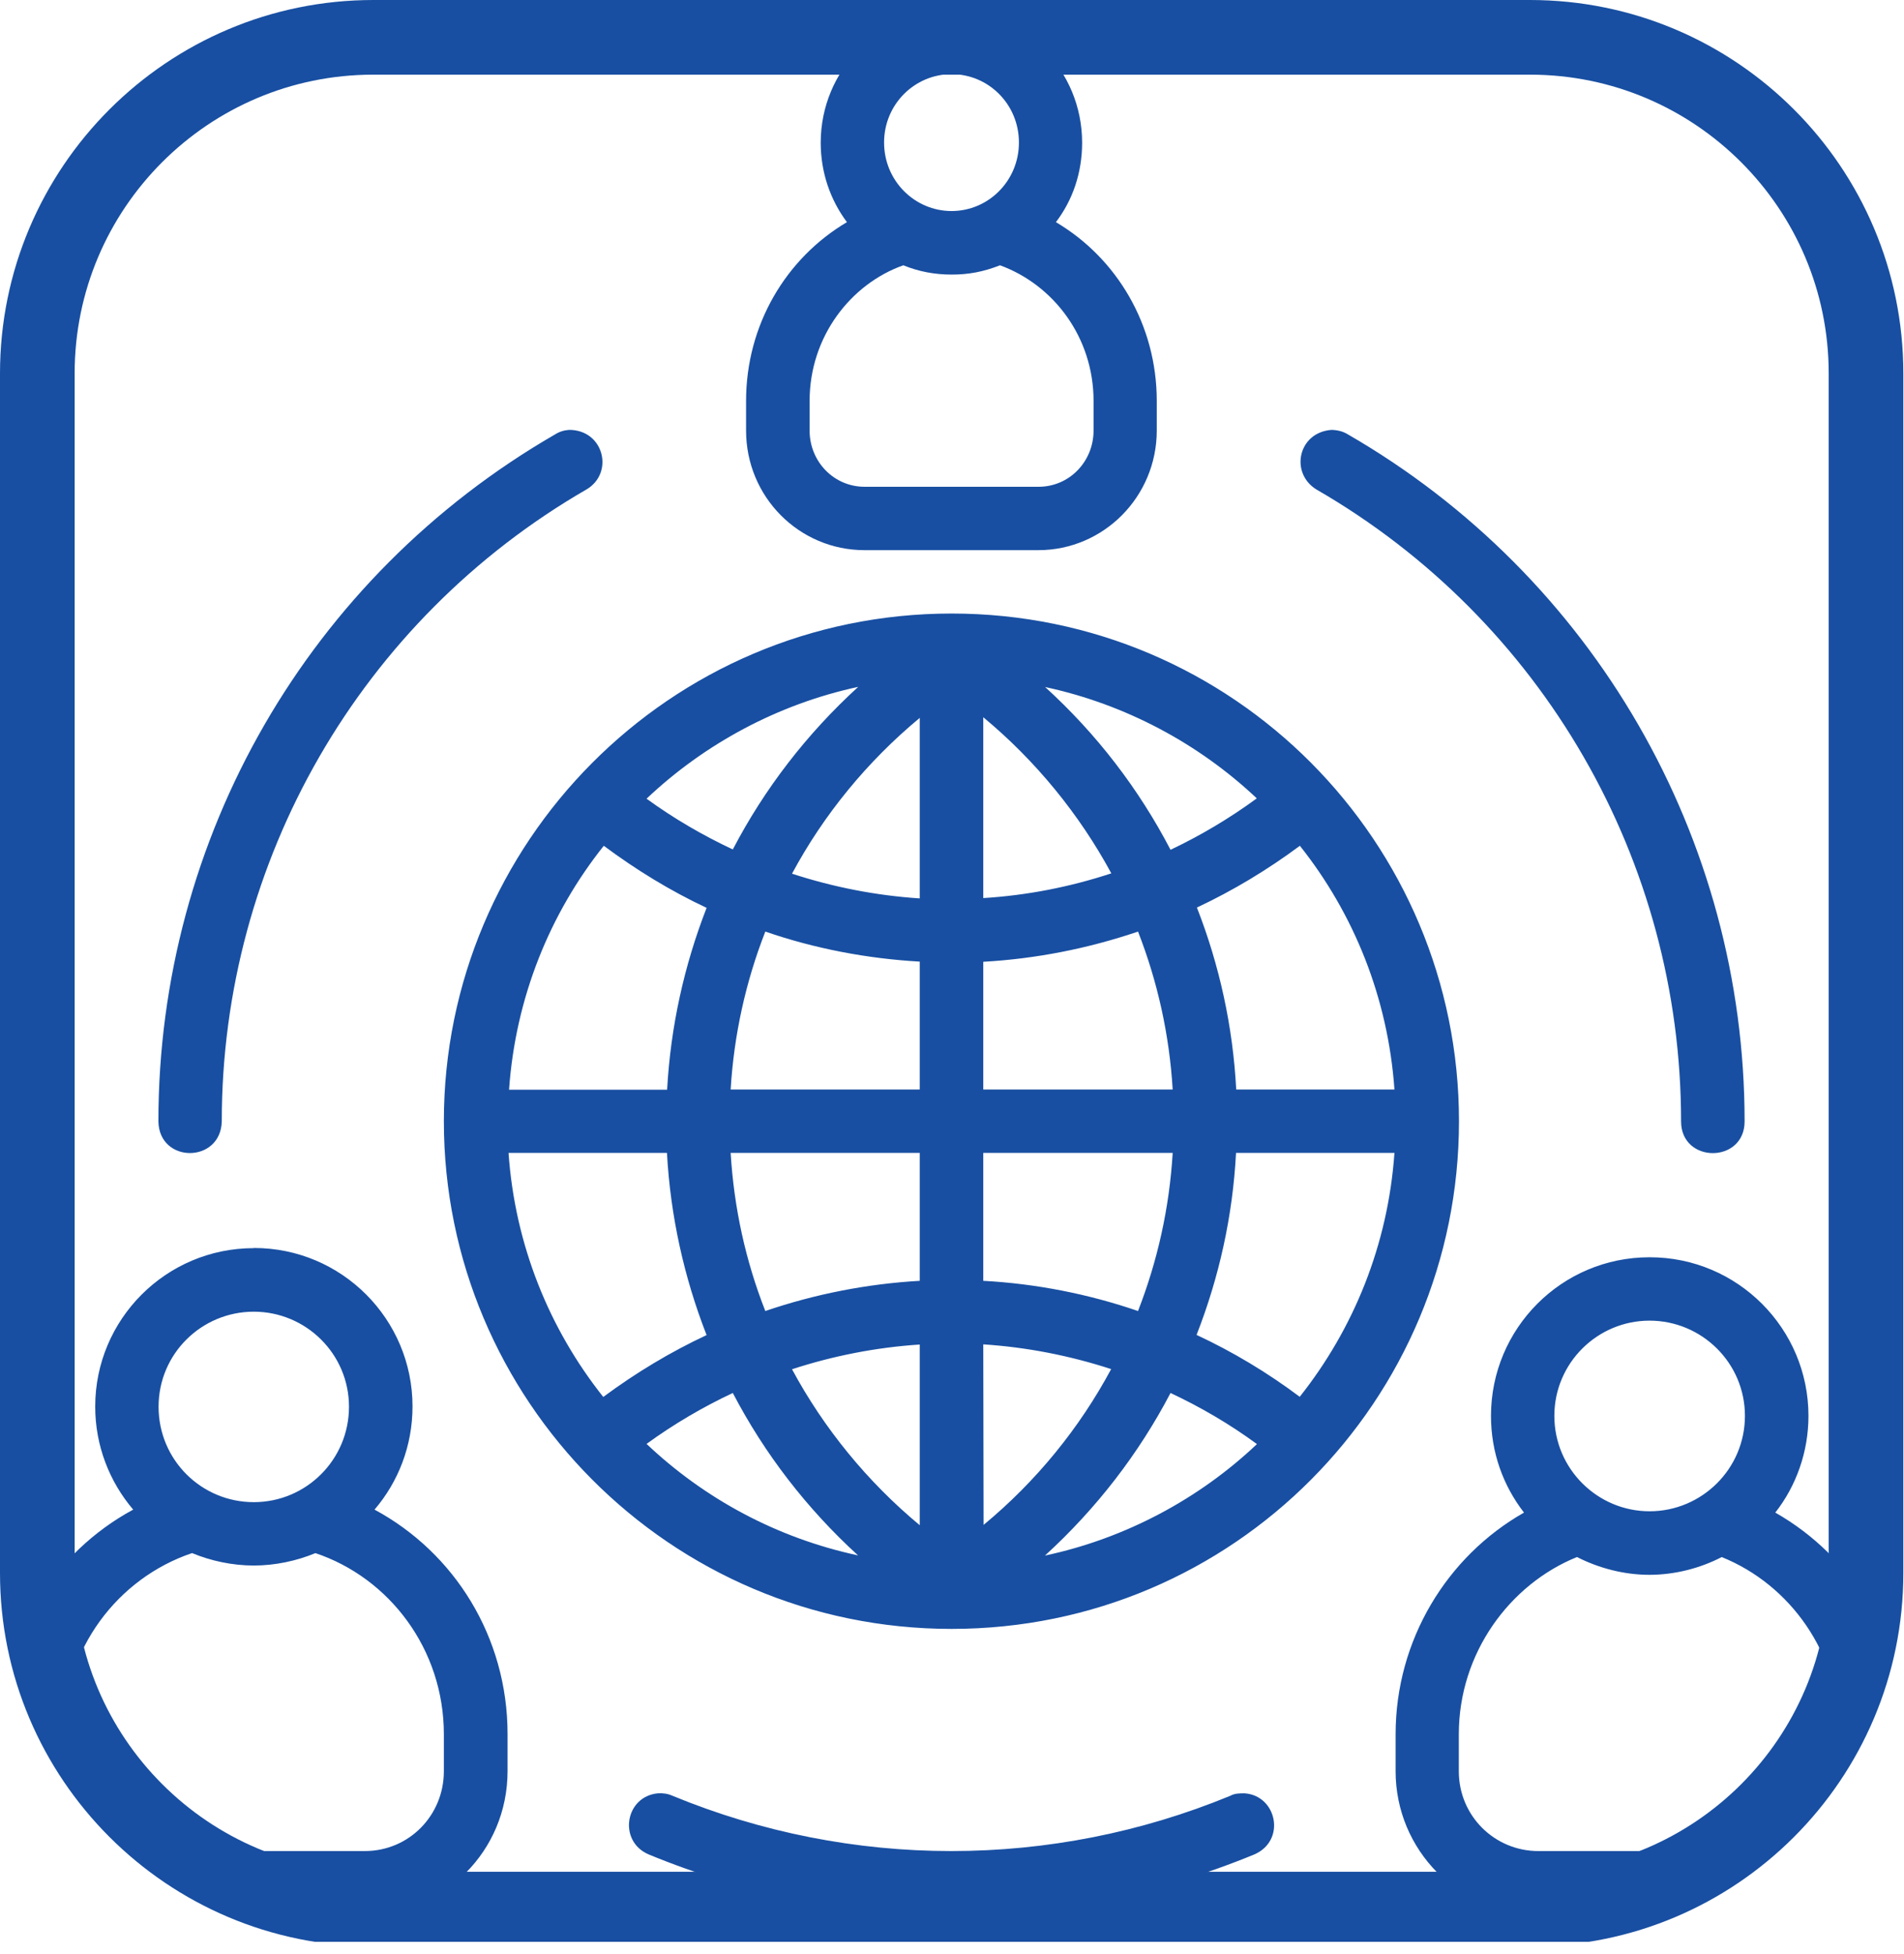
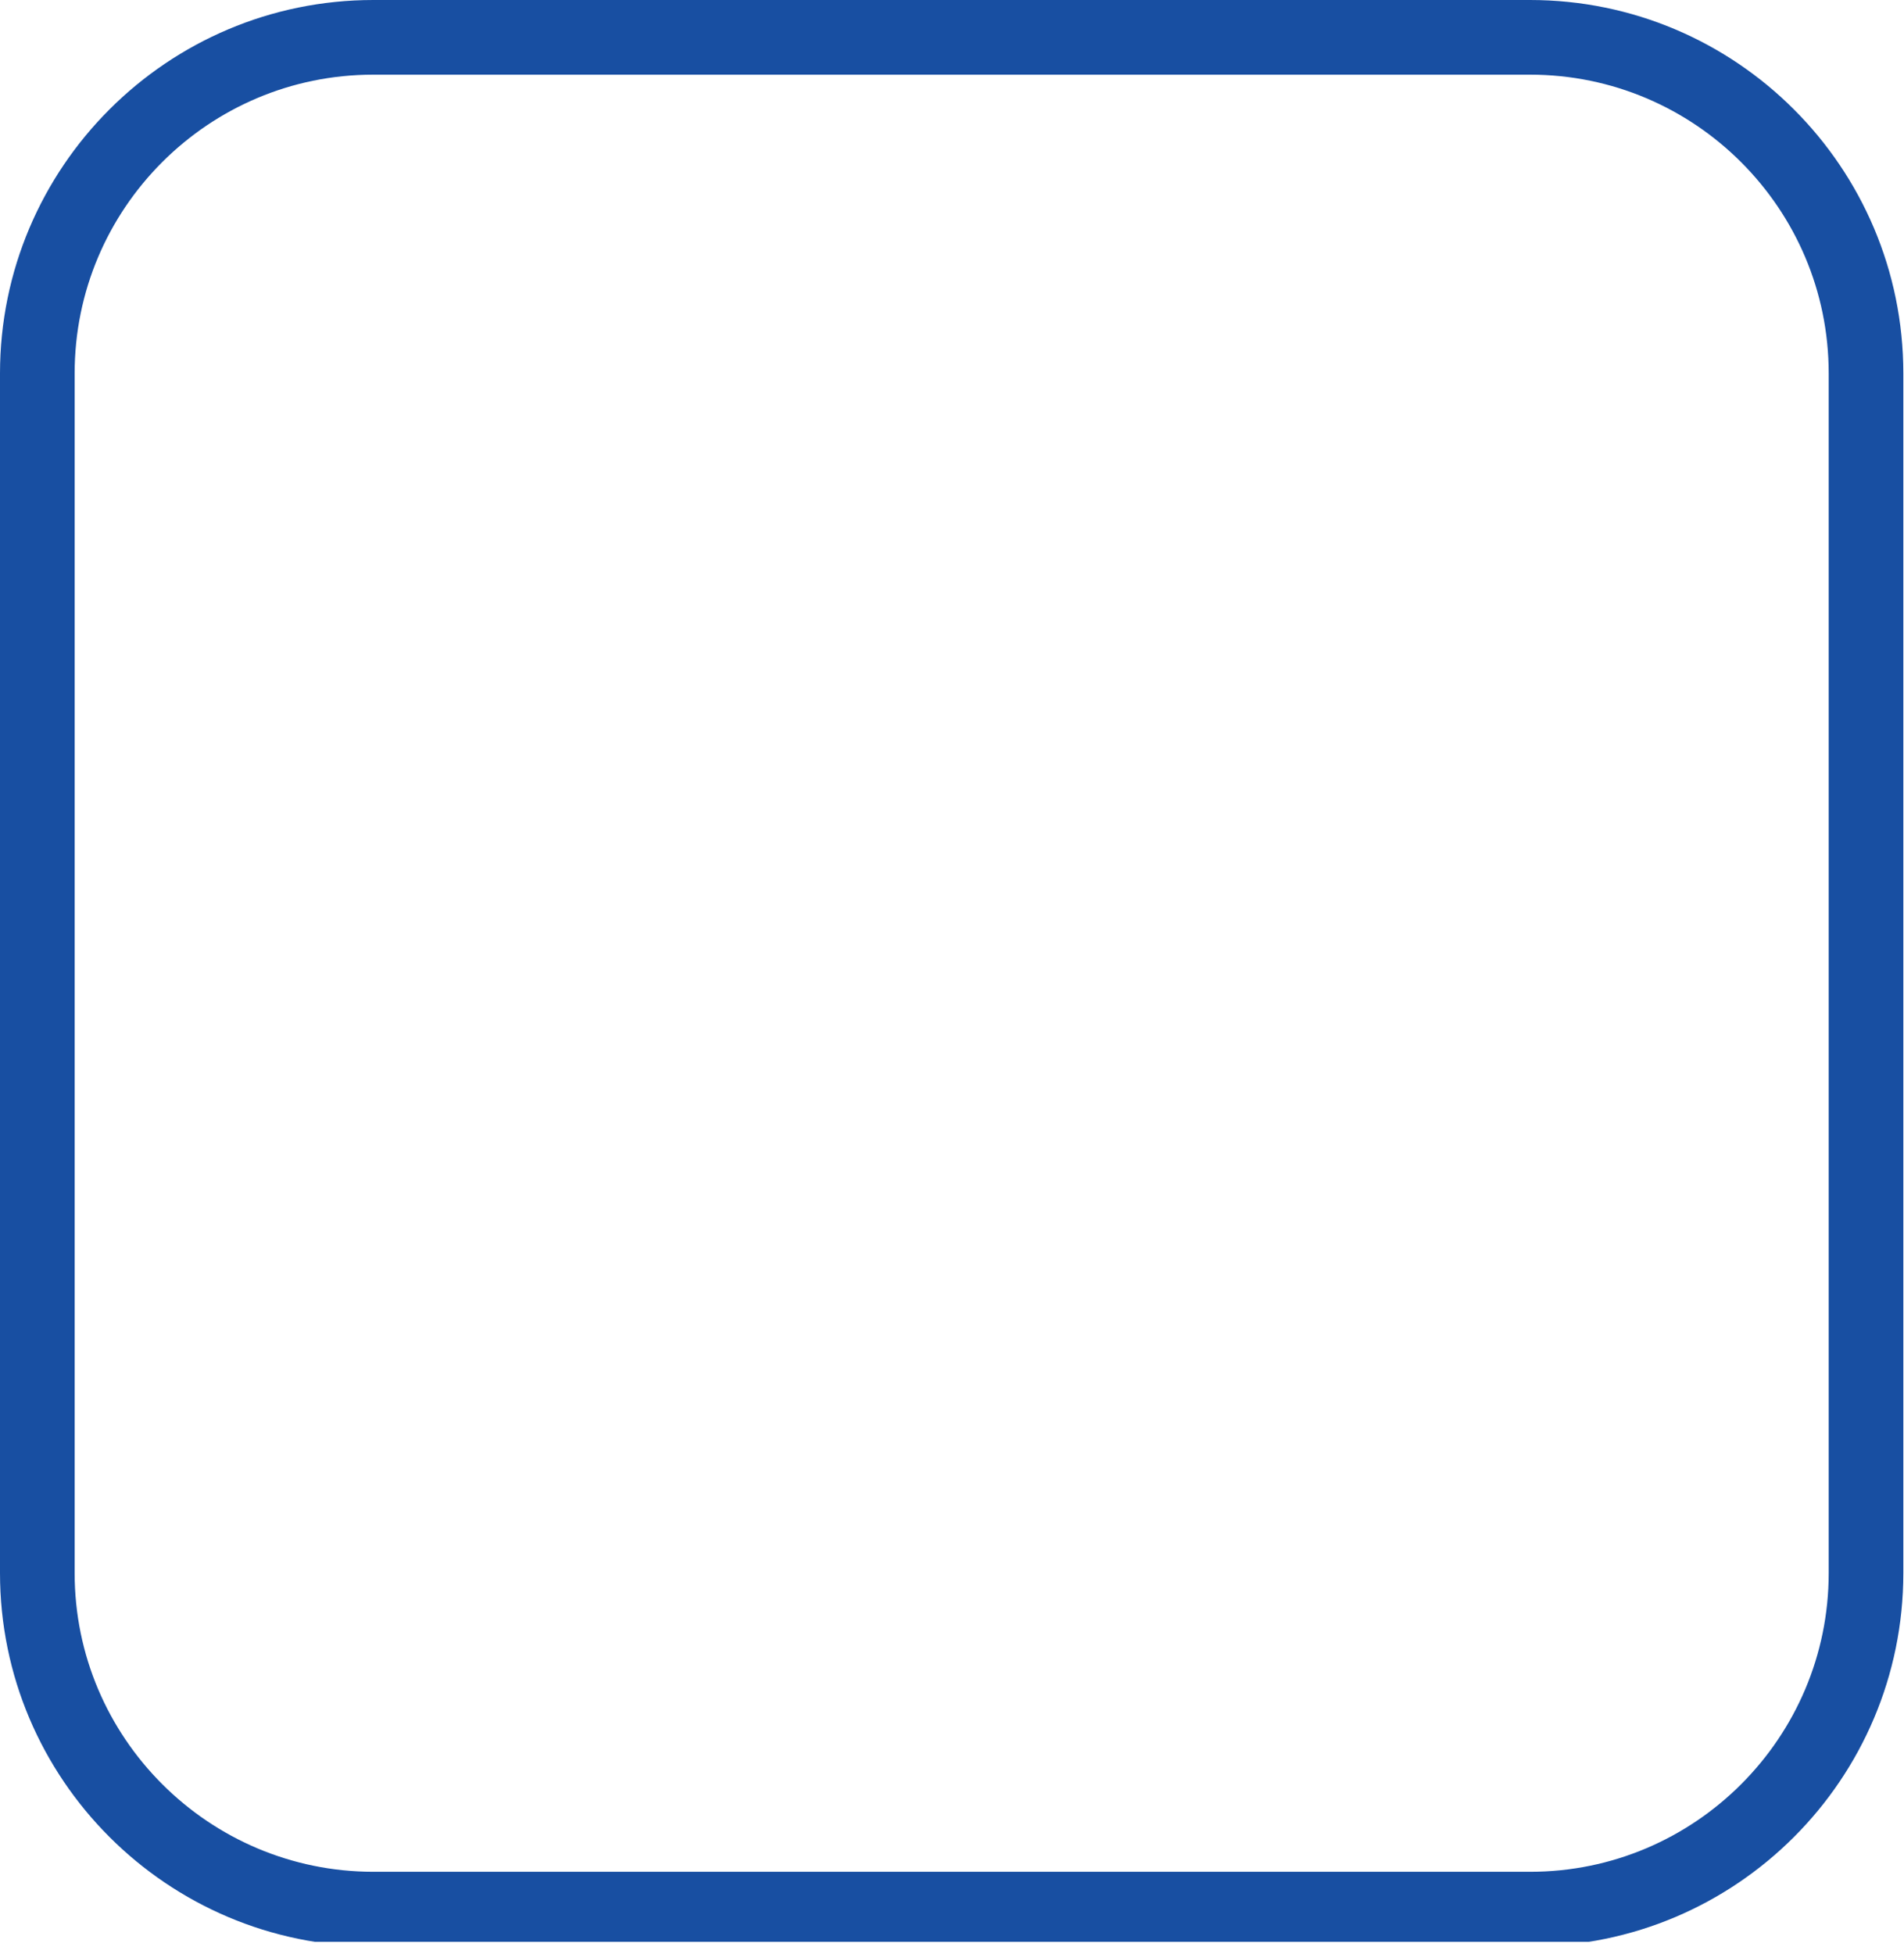
<svg xmlns="http://www.w3.org/2000/svg" id="_圖層_2" data-name="圖層 2" viewBox="0 0 114.79 117.79">
  <defs>
    <style>
      .cls-1 {
        clip-path: url(#clippath-6);
      }

      .cls-2 {
        clip-path: url(#clippath-7);
      }

      .cls-3 {
        clip-path: url(#clippath-4);
      }

      .cls-4 {
        clip-path: url(#clippath-9);
      }

      .cls-5, .cls-6 {
        fill: none;
      }

      .cls-7 {
        clip-path: url(#clippath-1);
      }

      .cls-8 {
        clip-path: url(#clippath-5);
      }

      .cls-9 {
        clip-path: url(#clippath-8);
      }

      .cls-10 {
        clip-path: url(#clippath-3);
      }

      .cls-11 {
        fill: #184fa2;
      }

      .cls-6 {
        stroke: #184fa2;
        stroke-width: 9px;
      }

      .cls-12 {
        clip-path: url(#clippath-2);
      }

      .cls-13 {
        clip-path: url(#clippath);
      }
    </style>
    <clipPath id="clippath">
      <rect class="cls-5" width="114.79" height="117.79" />
    </clipPath>
    <clipPath id="clippath-1">
      <path class="cls-5" d="M22.51,0h69.74c12.42,0,22.51,10.09,22.51,22.51v72.3c0,12.42-10.09,22.51-22.51,22.51H22.51c-12.42,0-22.51-10.09-22.51-22.51V22.51C0,10.09,10.09,0,22.51,0Z" />
    </clipPath>
    <clipPath id="clippath-2">
-       <rect class="cls-5" x=".75" y=".75" width="113.29" height="116.29" />
-     </clipPath>
+       </clipPath>
    <clipPath id="clippath-3">
      <rect class="cls-5" x=".9" y=".9" width="112.96" height="115.52" rx="22.51" ry="22.51" />
    </clipPath>
    <clipPath id="clippath-4">
      <rect class="cls-5" width="114.79" height="117.04" />
    </clipPath>
    <clipPath id="clippath-5">
      <rect class="cls-5" width="114.79" height="117.79" />
    </clipPath>
    <clipPath id="clippath-6">
      <path class="cls-5" d="M22.51,0h69.74c12.42,0,22.51,10.09,22.51,22.51v72.3c0,12.42-10.09,22.51-22.51,22.51H22.51c-12.42,0-22.51-10.09-22.51-22.51V22.51C0,10.09,10.09,0,22.51,0Z" />
    </clipPath>
    <clipPath id="clippath-7">
      <rect class="cls-5" width="114.79" height="117.04" />
    </clipPath>
    <clipPath id="clippath-8">
      <rect class="cls-5" x="0" width="114.78" height="117.79" />
    </clipPath>
    <clipPath id="clippath-9">
      <path class="cls-5" d="M22.51,0h69.73c12.42,0,22.51,10.08,22.51,22.51v72.3c0,12.42-10.08,22.51-22.51,22.51H22.51C10.09,117.31,0,107.23,0,94.81V22.51C0,10.08,10.08,0,22.51,0Z" />
    </clipPath>
  </defs>
  <g id="Layer_1" data-name="Layer 1">
    <g class="cls-13">
      <g class="cls-7">
        <g class="cls-12">
          <g class="cls-10">
            <g class="cls-3">
-               <path class="cls-11" d="M39.66,108.09c-1.98.19-2.41,2.88-.56,3.68,11.69,4.83,24.82,4.83,36.53,0,1.92-.84,1.35-3.55-.6-3.68-.3,0-.59,0-.86.15-10.77,4.44-22.85,4.44-33.62,0-.29-.13-.58-.17-.9-.15M95.08,93.85c1.29.66,2.82,1.07,4.36,1.07s3.07-.4,4.36-1.07c4.12,1.66,7.11,5.79,7.11,10.68v2.23c0,2.7-2.14,4.81-4.78,4.81h-13.39c-2.62,0-4.79-2.11-4.79-4.81v-2.23c0-4.89,3.07-9.04,7.12-10.68ZM19.01,93.61c4.46,1.49,7.75,5.79,7.75,10.92v2.23c0,2.65-2.09,4.81-4.77,4.81h-13.38c-2.65,0-4.79-2.11-4.79-4.81v-2.23c0-5.13,3.28-9.41,7.76-10.92,1.13.47,2.43.75,3.72.75s2.59-.28,3.72-.75ZM70.57,83.96c1.81.85,3.56,1.87,5.21,3.08-3.45,3.27-7.89,5.68-12.78,6.72,3.11-2.84,5.66-6.15,7.57-9.8ZM44.18,83.96c1.91,3.66,4.46,6.97,7.55,9.79-4.89-1.05-9.25-3.41-12.75-6.72,1.65-1.2,3.39-2.22,5.2-3.07ZM59.28,81.03c2.63.17,5.22.68,7.71,1.49-1.91,3.56-4.52,6.77-7.69,9.39l-.02-10.89ZM55.45,81.03v10.9c-3.16-2.62-5.79-5.85-7.7-9.4,2.48-.81,5.08-1.32,7.7-1.49ZM99.45,79.6c3.14,0,5.75,2.54,5.75,5.74s-2.61,5.75-5.75,5.75-5.74-2.56-5.74-5.75,2.6-5.74,5.74-5.74ZM15.3,79.06c3.14,0,5.74,2.54,5.74,5.73s-2.58,5.75-5.74,5.75-5.74-2.55-5.74-5.75,2.6-5.73,5.74-5.73ZM99.45,75.78c-5.31,0-9.56,4.3-9.56,9.56,0,2.2.73,4.2,1.99,5.83-4.65,2.64-7.74,7.69-7.74,13.36v2.23c0,4.74,3.81,8.64,8.62,8.64h13.39c4.82,0,8.61-3.89,8.61-8.64v-2.23c0-5.73-3.08-10.72-7.73-13.36,1.27-1.62,2-3.67,2-5.83,0-5.26-4.27-9.56-9.57-9.56ZM15.3,75.23c-5.29,0-9.56,4.29-9.56,9.55,0,2.36.86,4.53,2.29,6.21C3.25,93.57,0,98.67,0,104.53v2.23C0,111.5,3.79,115.39,8.62,115.39h13.38c4.74,0,8.6-3.8,8.6-8.64v-2.23c0-5.86-3.21-10.94-8.02-13.53,1.43-1.67,2.29-3.84,2.29-6.22,0-5.26-4.27-9.55-9.56-9.55ZM74.53,69.49h9.54c-.39,5.55-2.46,10.6-5.71,14.7-1.95-1.46-4.03-2.71-6.22-3.73,1.36-3.48,2.18-7.16,2.38-10.98ZM59.28,69.49h11.42c-.2,3.32-.91,6.5-2.09,9.53-3-1.03-6.16-1.65-9.33-1.82v-7.71ZM44.05,69.49h11.4v7.71c-3.18.18-6.32.8-9.31,1.82-1.19-3.03-1.89-6.22-2.09-9.53ZM30.67,69.49h9.54c.21,3.81,1.03,7.5,2.39,10.98-2.18,1.02-4.26,2.27-6.23,3.73-3.25-4.09-5.32-9.15-5.71-14.7ZM68.61,56.15c1.18,3.02,1.89,6.21,2.09,9.52h-11.42v-7.7c3.19-.18,6.32-.8,9.33-1.82ZM46.14,56.15c2.99,1.03,6.14,1.63,9.31,1.81v7.71h-11.4c.2-3.31.91-6.5,2.09-9.52ZM78.37,50.98c3.25,4.09,5.31,9.15,5.7,14.69h-9.54c-.2-3.8-1.01-7.49-2.37-10.97,2.18-1.02,4.25-2.27,6.22-3.73ZM36.39,50.97c1.96,1.46,4.02,2.72,6.21,3.75-1.35,3.47-2.17,7.15-2.38,10.96h-9.53c.39-5.54,2.45-10.61,5.71-14.7ZM55.45,43.26v10.89c-2.62-.17-5.22-.68-7.7-1.49,1.91-3.56,4.54-6.77,7.7-9.39ZM59.28,43.23c3.17,2.63,5.8,5.86,7.72,9.41-2.49.82-5.09,1.33-7.72,1.49v-10.91ZM63.01,41.41c4.84,1.04,9.26,3.41,12.76,6.71-1.65,1.21-3.39,2.24-5.2,3.1-1.91-3.67-4.46-6.99-7.56-9.81ZM51.74,41.4c-3.1,2.83-5.65,6.14-7.56,9.8-1.81-.85-3.55-1.86-5.2-3.06,3.51-3.32,7.93-5.7,12.76-6.74ZM57.37,36.98c-17,0-30.61,13.84-30.61,30.6s13.6,30.6,30.61,30.6,30.59-13.79,30.59-30.6-13.59-30.6-30.59-30.6ZM80.28,25.91c-2.03.15-2.52,2.6-.92,3.59,13.62,7.86,21.99,22.37,21.99,38.09,0,2.55,3.83,2.55,3.83,0,0-17.08-9.12-32.87-23.92-41.41-.28-.17-.59-.26-1-.27ZM34.32,25.91c-.31.02-.6.11-.85.27-14.86,8.58-23.92,24.32-23.92,41.41.04,2.55,3.76,2.54,3.82,0,0-15.72,8.38-30.23,21.99-38.09,1.68-.99,1.05-3.6-1.06-3.59ZM54.46,15.99c.93.38,1.9.56,2.91.56s1.9-.16,2.92-.56c3.23,1.18,5.64,4.34,5.64,8.18v1.78c0,1.86-1.45,3.39-3.32,3.39h-10.48c-1.86,0-3.32-1.52-3.32-3.39v-1.78c0-3.89,2.49-7.06,5.65-8.18ZM57.37,4.47c2.22,0,4.06,1.81,4.06,4.12s-1.84,4.13-4.06,4.13-4.07-1.82-4.07-4.13,1.85-4.12,4.07-4.12ZM57.37.65c-4.4,0-7.89,3.59-7.89,7.95,0,1.8.58,3.45,1.58,4.79-3.67,2.17-6.08,6.19-6.08,10.78v1.78c0,4.01,3.21,7.21,7.14,7.21h10.48c3.93,0,7.14-3.22,7.14-7.21v-1.78c0-4.59-2.41-8.61-6.08-10.78,1.02-1.34,1.58-2.99,1.58-4.79,0-4.36-3.49-7.95-7.89-7.95Z" />
-             </g>
+               </g>
          </g>
        </g>
      </g>
    </g>
    <g class="cls-8">
      <g class="cls-1">
        <g class="cls-2">
          <g class="cls-9">
            <g class="cls-4">
              <path class="cls-6" d="M22.51,0h69.73c12.42,0,22.51,10.08,22.51,22.51v72.3c0,12.42-10.08,22.51-22.51,22.51H22.51C10.09,117.31,0,107.23,0,94.81V22.51C0,10.08,10.08,0,22.51,0Z" />
            </g>
          </g>
        </g>
      </g>
    </g>
  </g>
</svg>